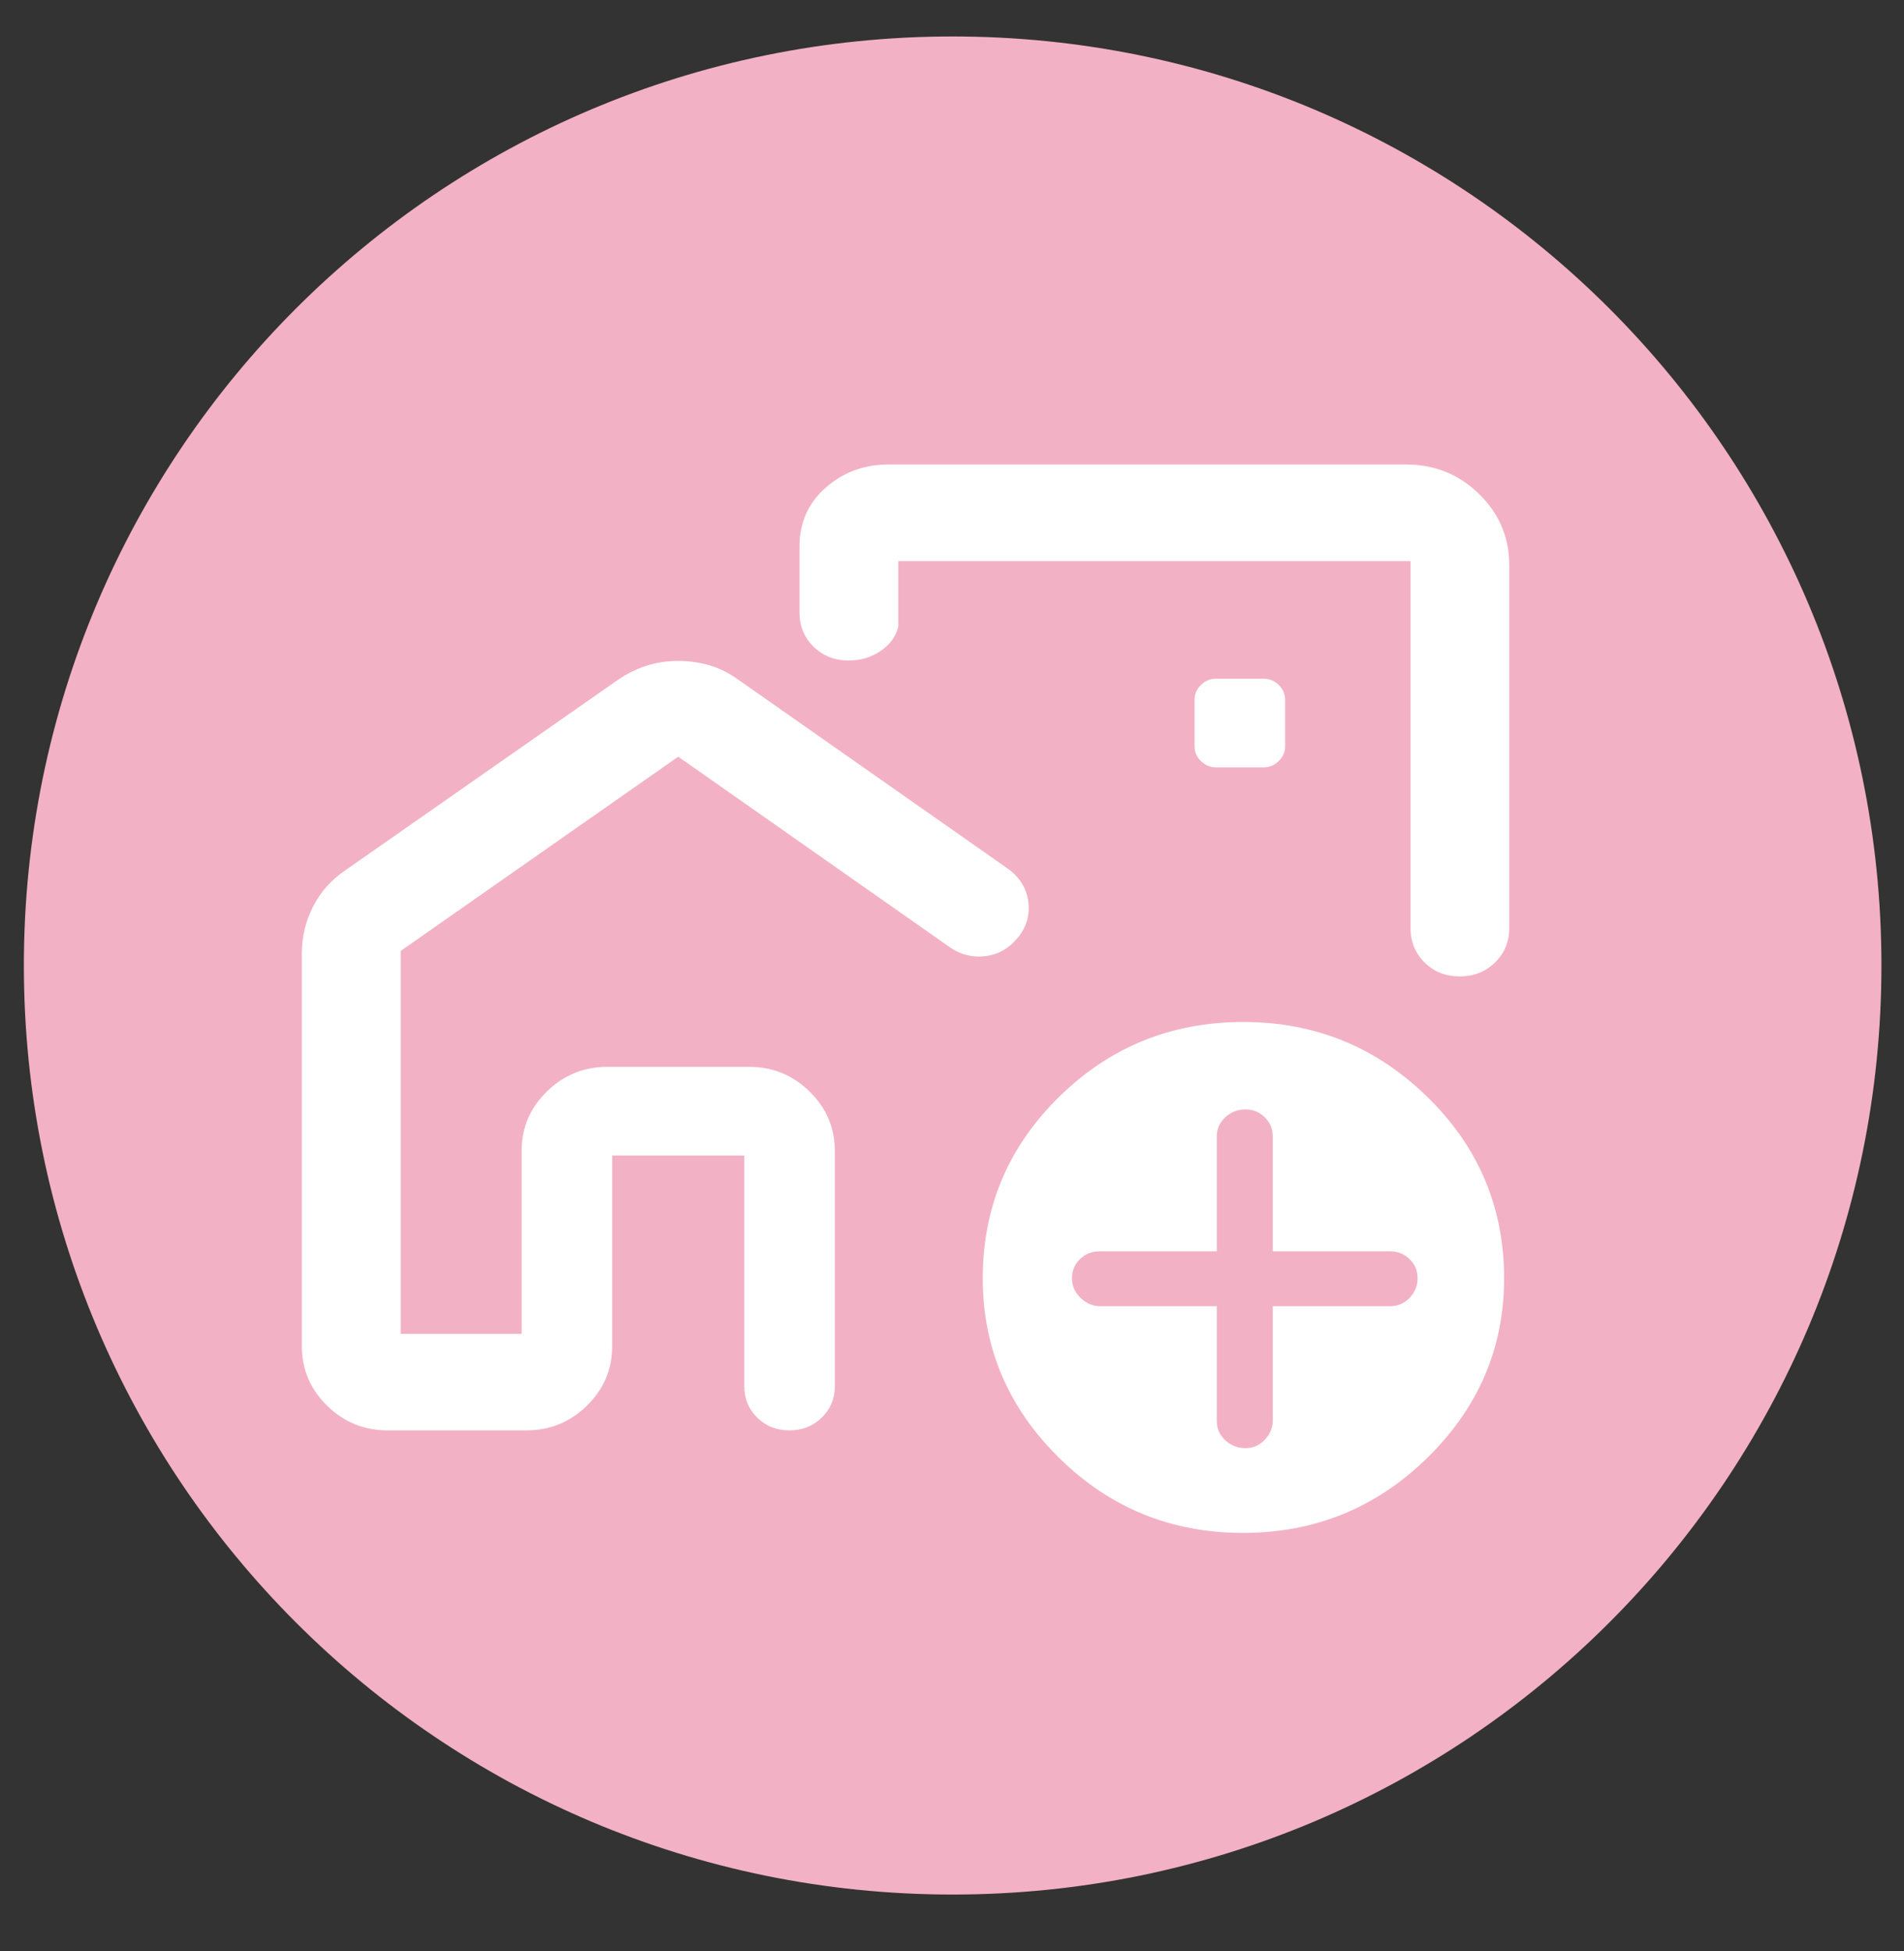
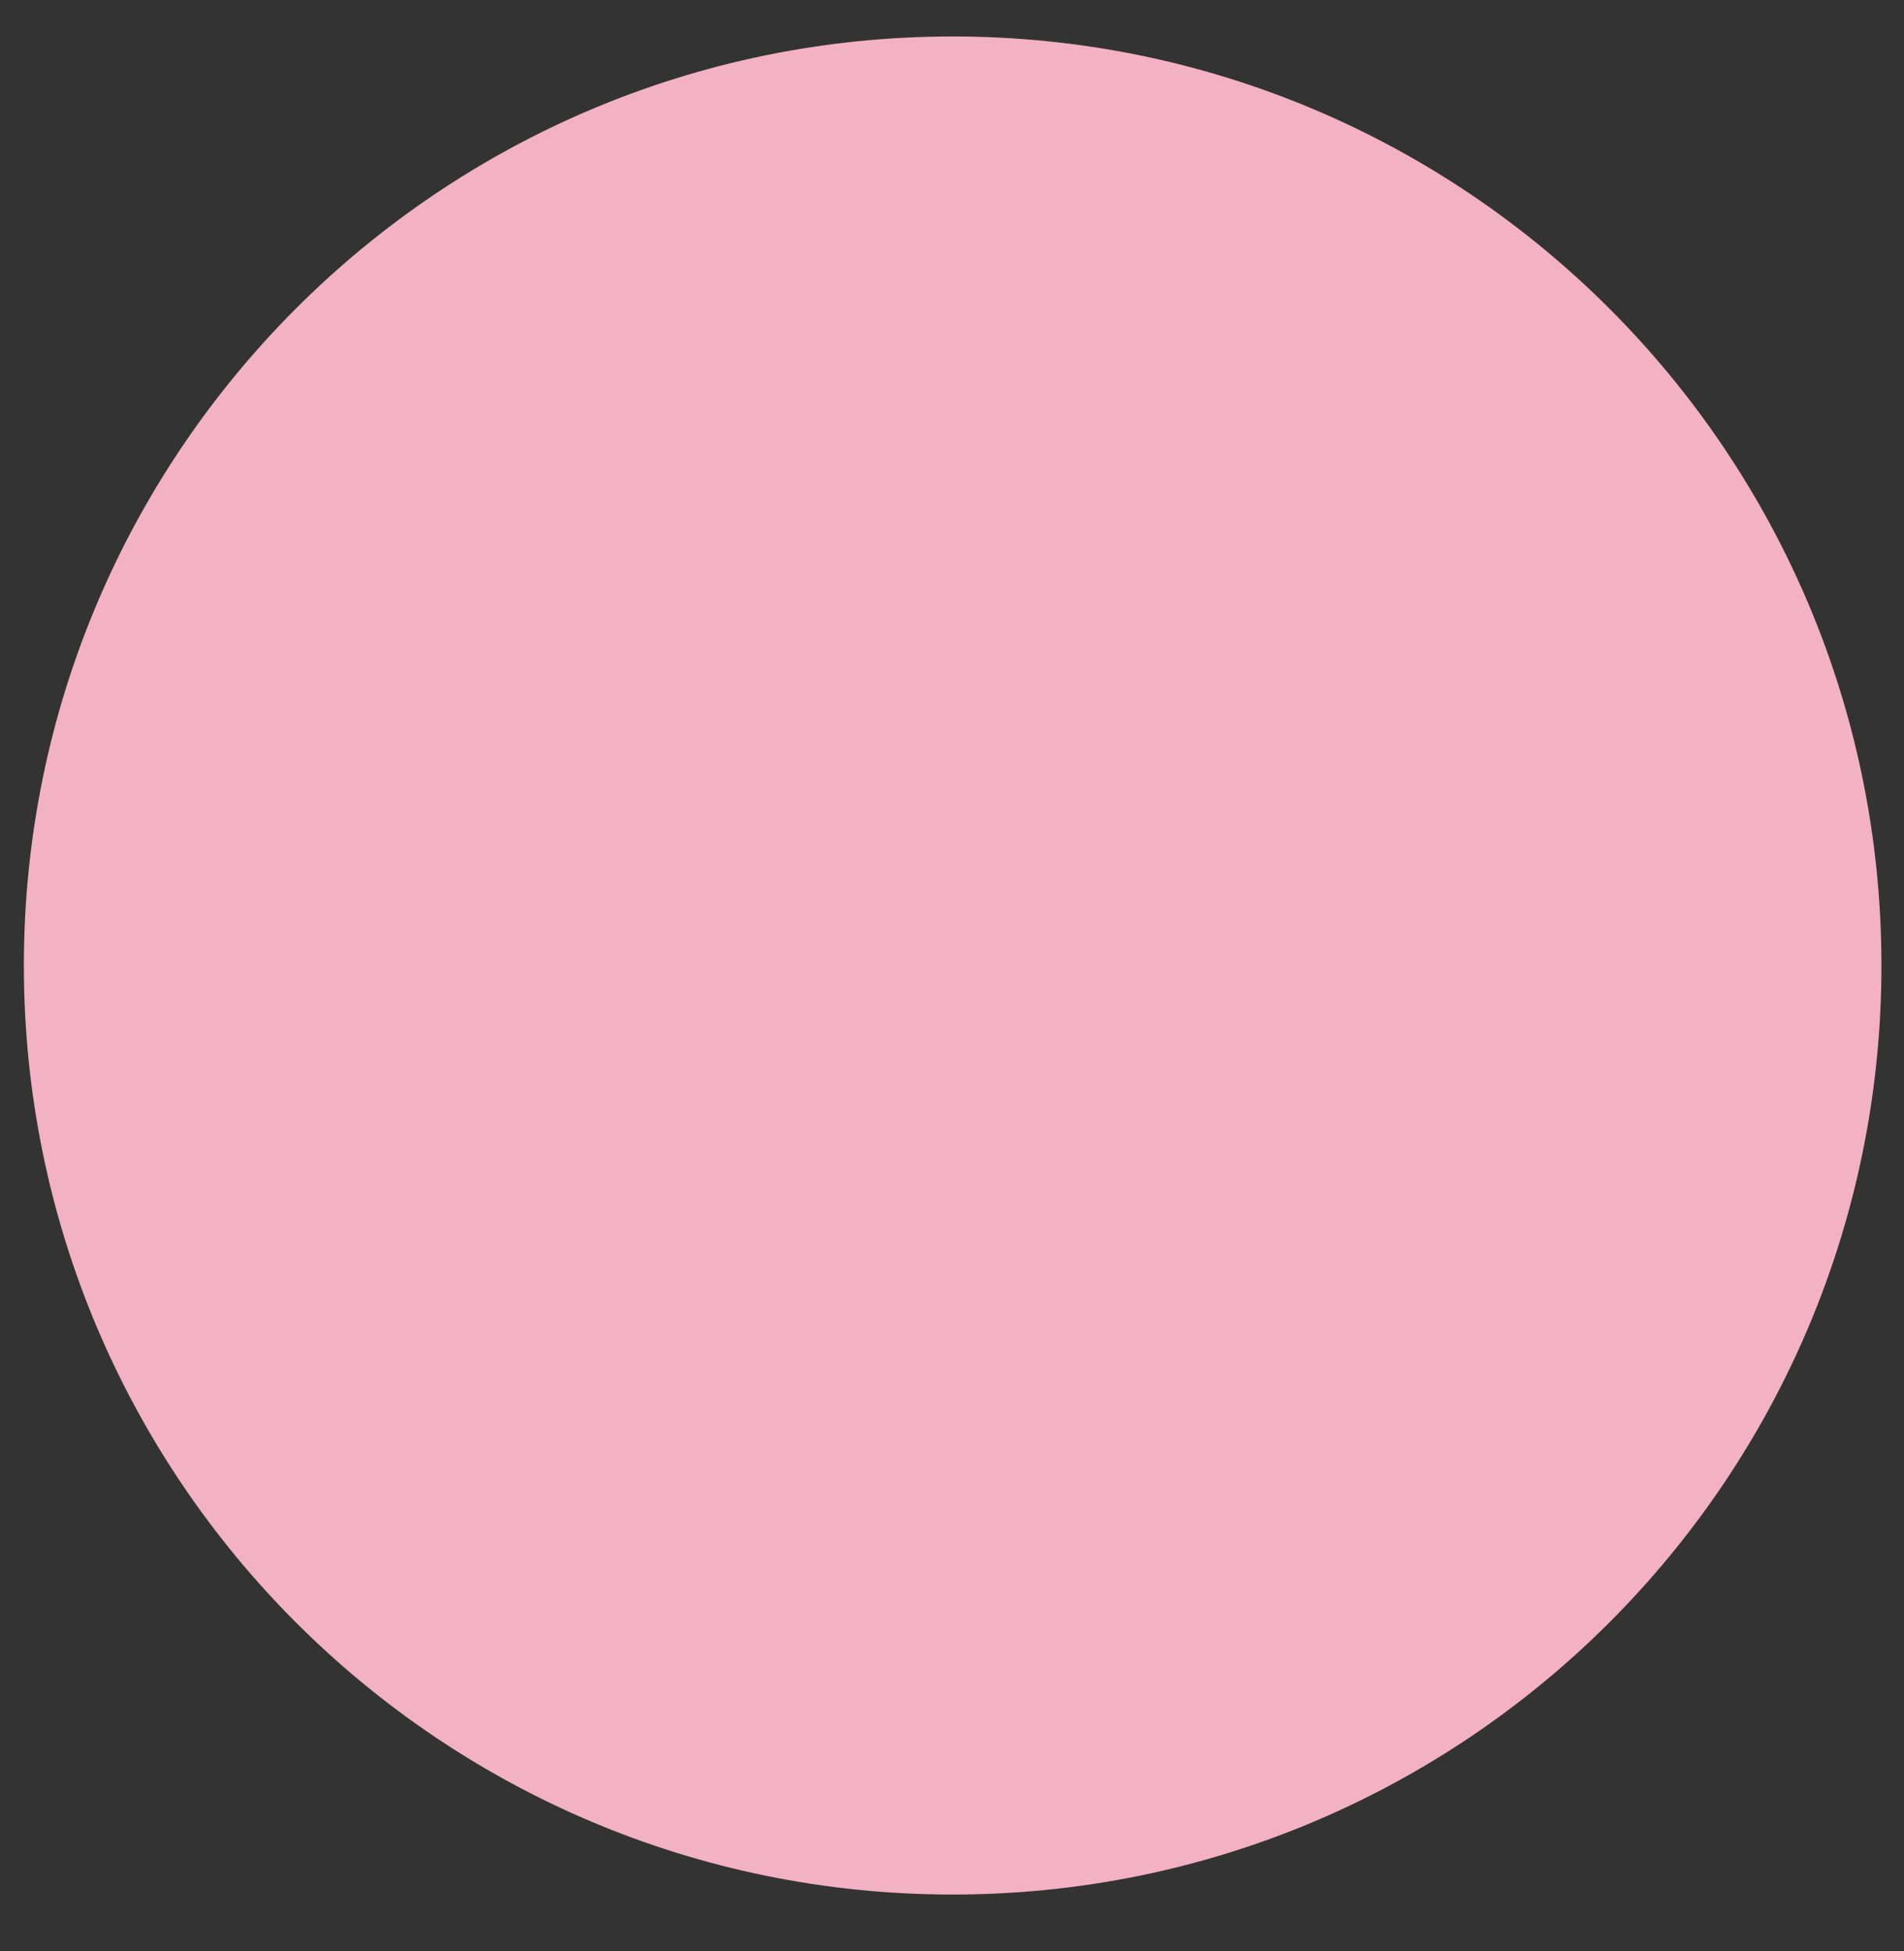
<svg xmlns="http://www.w3.org/2000/svg" width="41" height="42" viewBox="0 0 41 42" fill="none">
  <rect x="0" y="0" width="41" height="42" fill="#333333" stroke="none" />
  <path d="M20.514 40.785C31.56 40.785 40.514 31.831 40.514 20.785C40.514 9.74 31.56 0.785 20.514 0.785C9.468 0.785 0.514 9.74 0.514 20.785C0.514 31.831 9.468 40.785 20.514 40.785Z" fill="#F3B1C5" />
-   <path d="M14.6 14.228C14.829 14.228 15.051 14.258 15.265 14.318C15.479 14.379 15.688 14.482 15.891 14.627L21.701 18.699C21.957 18.883 22.105 19.12 22.143 19.411C22.181 19.701 22.104 19.962 21.911 20.194C21.724 20.42 21.494 20.55 21.22 20.584C20.946 20.618 20.695 20.556 20.465 20.4L14.605 16.29L8.629 20.471V28.714H11.232V24.778C11.232 24.28 11.413 23.853 11.775 23.498C12.138 23.144 12.573 22.966 13.081 22.966H16.128C16.636 22.966 17.072 23.144 17.433 23.498C17.796 23.853 17.977 24.28 17.977 24.778V29.838C17.977 30.109 17.883 30.335 17.695 30.518C17.508 30.701 17.276 30.793 16.999 30.793C16.721 30.793 16.49 30.701 16.305 30.518C16.12 30.335 16.027 30.109 16.027 29.838V24.876H13.182V28.982C13.182 29.48 13.001 29.906 12.638 30.261C12.276 30.616 11.841 30.793 11.332 30.793H8.349C7.84 30.793 7.405 30.616 7.043 30.261C6.681 29.906 6.5 29.48 6.5 28.982V20.517C6.5 20.165 6.581 19.831 6.742 19.515C6.904 19.2 7.133 18.942 7.428 18.741L13.318 14.627C13.516 14.493 13.722 14.393 13.935 14.327C14.149 14.261 14.371 14.228 14.6 14.228ZM30.28 10C30.896 10 31.419 10.212 31.852 10.636C32.284 11.06 32.5 11.572 32.5 12.17V19.976C32.5 20.272 32.398 20.52 32.193 20.72C31.988 20.92 31.734 21.02 31.431 21.02C31.13 21.02 30.878 20.92 30.676 20.72C30.475 20.52 30.374 20.272 30.374 19.976V12.079H19.343V13.492C19.293 13.7 19.168 13.873 18.967 14.011C18.767 14.15 18.535 14.219 18.274 14.219C17.972 14.219 17.721 14.12 17.519 13.922C17.317 13.724 17.216 13.479 17.216 13.186V11.763C17.216 11.25 17.405 10.828 17.781 10.497C18.157 10.166 18.607 10 19.131 10H30.28ZM26.765 33C25.219 33 23.898 32.461 22.804 31.382C21.709 30.303 21.162 29.015 21.162 27.52C21.162 25.992 21.709 24.691 22.804 23.615C23.898 22.539 25.222 22.001 26.775 22.001C28.315 22.001 29.636 22.539 30.737 23.615C31.838 24.691 32.389 25.992 32.389 27.52C32.389 29.015 31.838 30.303 30.737 31.382C29.636 32.461 28.312 33 26.765 33ZM26.202 28.12V30.594C26.202 30.756 26.263 30.894 26.386 31.006C26.509 31.119 26.653 31.175 26.817 31.175C26.981 31.175 27.12 31.115 27.235 30.995C27.35 30.875 27.407 30.735 27.407 30.575V28.12H29.933C30.099 28.12 30.239 28.059 30.354 27.939C30.469 27.818 30.526 27.677 30.526 27.517C30.526 27.356 30.469 27.219 30.354 27.107C30.239 26.994 30.099 26.938 29.933 26.938H27.407V24.464C27.407 24.302 27.35 24.164 27.235 24.052C27.12 23.939 26.981 23.883 26.817 23.883C26.653 23.883 26.509 23.939 26.386 24.052C26.263 24.164 26.202 24.302 26.202 24.464V26.938H23.676C23.51 26.938 23.37 26.994 23.255 27.107C23.14 27.219 23.083 27.356 23.083 27.517C23.083 27.677 23.144 27.818 23.267 27.939C23.389 28.059 23.532 28.12 23.695 28.12H26.202ZM26.187 16.52H27.21C27.334 16.52 27.442 16.475 27.534 16.386C27.627 16.296 27.673 16.189 27.673 16.065V15.063C27.673 14.942 27.627 14.836 27.536 14.745C27.444 14.655 27.335 14.61 27.209 14.61H26.186C26.062 14.61 25.953 14.655 25.861 14.745C25.769 14.834 25.723 14.941 25.723 15.065V16.067C25.723 16.189 25.769 16.294 25.86 16.385C25.952 16.475 26.061 16.52 26.187 16.52Z" fill="white" />
</svg>